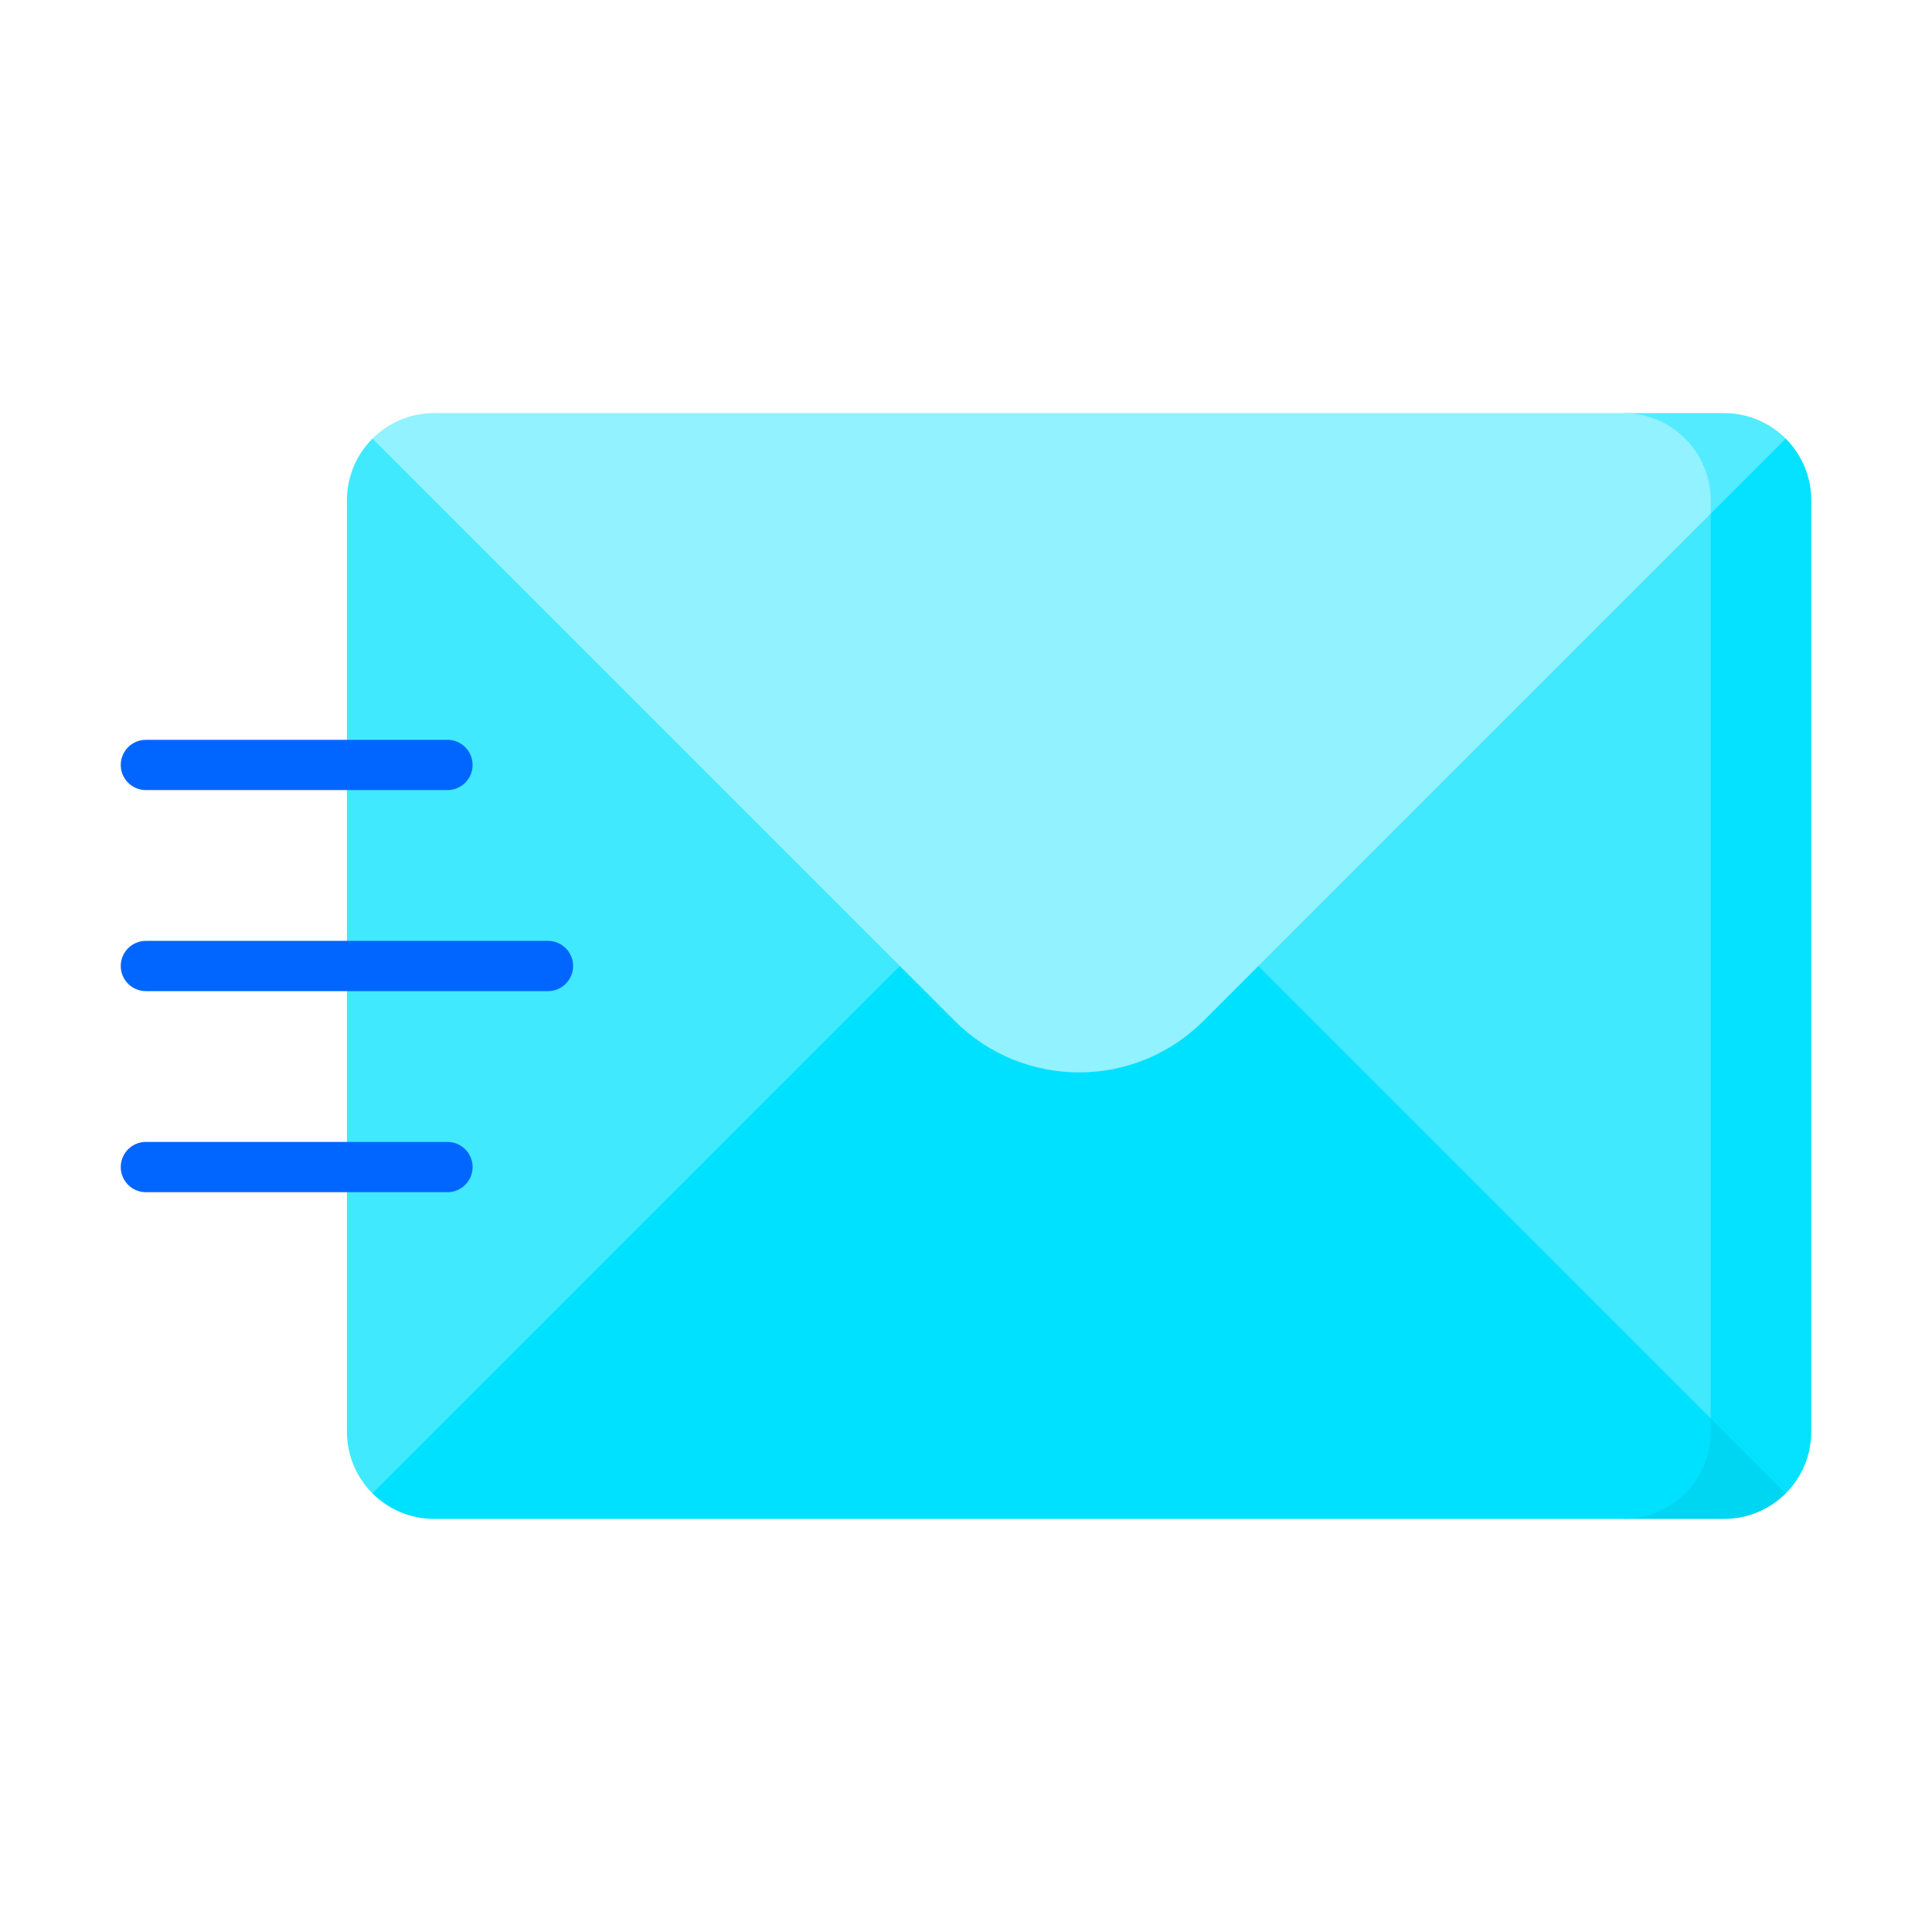
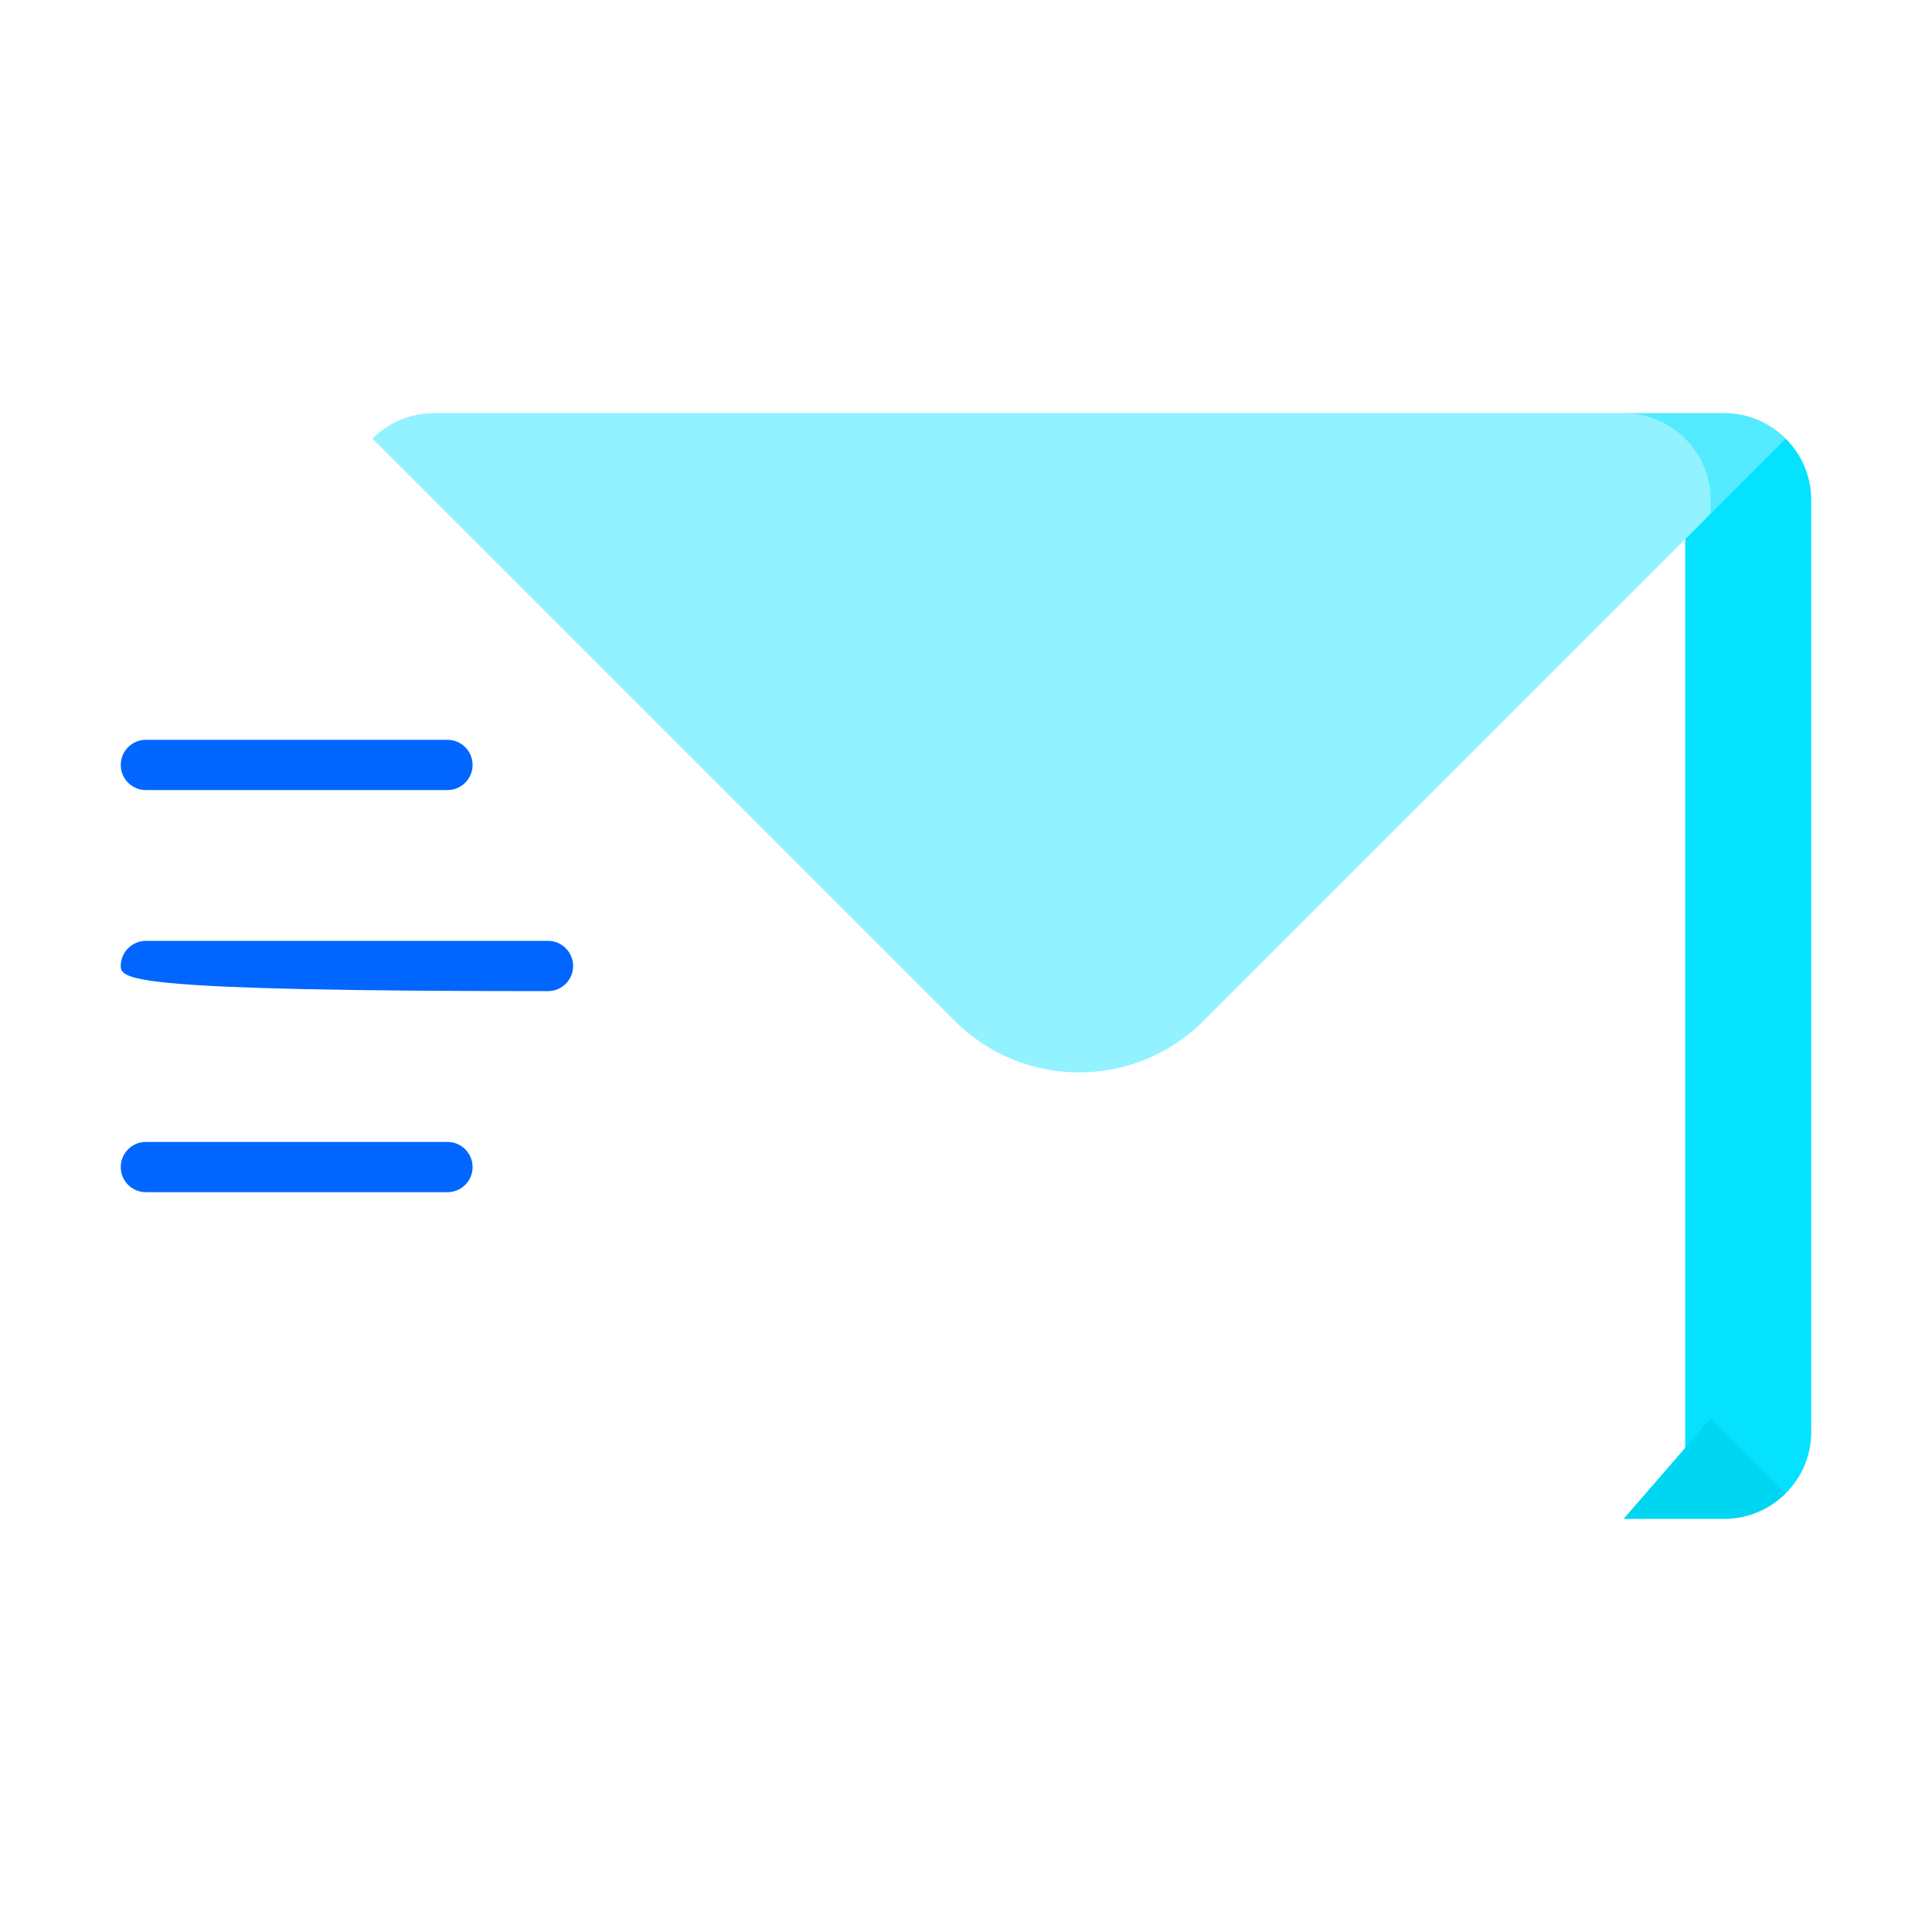
<svg xmlns="http://www.w3.org/2000/svg" width="160" height="160" viewBox="0 0 160 160" fill="none">
  <g clip-path="url(#clip0_75_1977)">
    <path d="M147.887 36.325H139.562V123.675H147.887C149.192 122.369 150 120.565 150 118.573V41.427C150 39.435 149.192 37.631 147.887 36.325Z" fill="#05E2FF" />
-     <path d="M141.675 41.427C141.675 39.435 140.867 37.631 139.562 36.325H30.845C29.539 37.631 28.731 39.435 28.731 41.427V118.573C28.731 120.565 29.539 122.369 30.845 123.675H139.562C140.867 122.369 141.675 120.565 141.675 118.573V41.427Z" fill="#41E9FF" />
    <path d="M141.675 117.463L134.46 125.788H142.785C144.778 125.788 146.581 124.98 147.887 123.675L141.675 117.463Z" fill="#00D5F1" />
-     <path d="M141.675 118.573V117.463L89.366 65.154L30.845 123.675C32.15 124.98 33.954 125.788 35.946 125.788H134.46C138.444 125.788 141.675 122.558 141.675 118.573Z" fill="#00E1FF" />
    <path d="M142.785 34.212H134.46L141.675 42.537L147.887 36.325C146.581 35.02 144.778 34.212 142.785 34.212Z" fill="#53EBFF" />
    <path d="M134.46 34.212H35.946C33.954 34.212 32.15 35.02 30.845 36.325L79.064 84.545C84.754 90.234 93.978 90.234 99.667 84.545L141.675 42.537V41.427C141.675 37.443 138.444 34.212 134.46 34.212Z" fill="#92F2FF" />
-     <path d="M45.382 82.081H12.081C10.932 82.081 10 81.15 10 80C10 78.85 10.932 77.919 12.081 77.919H45.382C46.531 77.919 47.463 78.85 47.463 80C47.463 81.15 46.531 82.081 45.382 82.081Z" fill="#0066FF" />
+     <path d="M45.382 82.081C10.932 82.081 10 81.15 10 80C10 78.85 10.932 77.919 12.081 77.919H45.382C46.531 77.919 47.463 78.85 47.463 80C47.463 81.15 46.531 82.081 45.382 82.081Z" fill="#0066FF" />
    <path d="M37.056 65.431H12.081C10.932 65.431 10 64.499 10 63.35C10 62.2 10.932 61.269 12.081 61.269H37.056C38.206 61.269 39.138 62.2 39.138 63.35C39.138 64.499 38.206 65.431 37.056 65.431Z" fill="#0066FF" />
    <path d="M37.056 98.731H12.081C10.932 98.731 10 97.8 10 96.65C10 95.501 10.932 94.569 12.081 94.569H37.056C38.206 94.569 39.138 95.501 39.138 96.65C39.138 97.8 38.206 98.731 37.056 98.731Z" fill="#0066FF" />
  </g>
  <defs>
    <clipPath id="clip0_75_1977">
      <rect width="140" height="140" fill="white" transform="translate(10 10)" />
    </clipPath>
  </defs>
</svg>